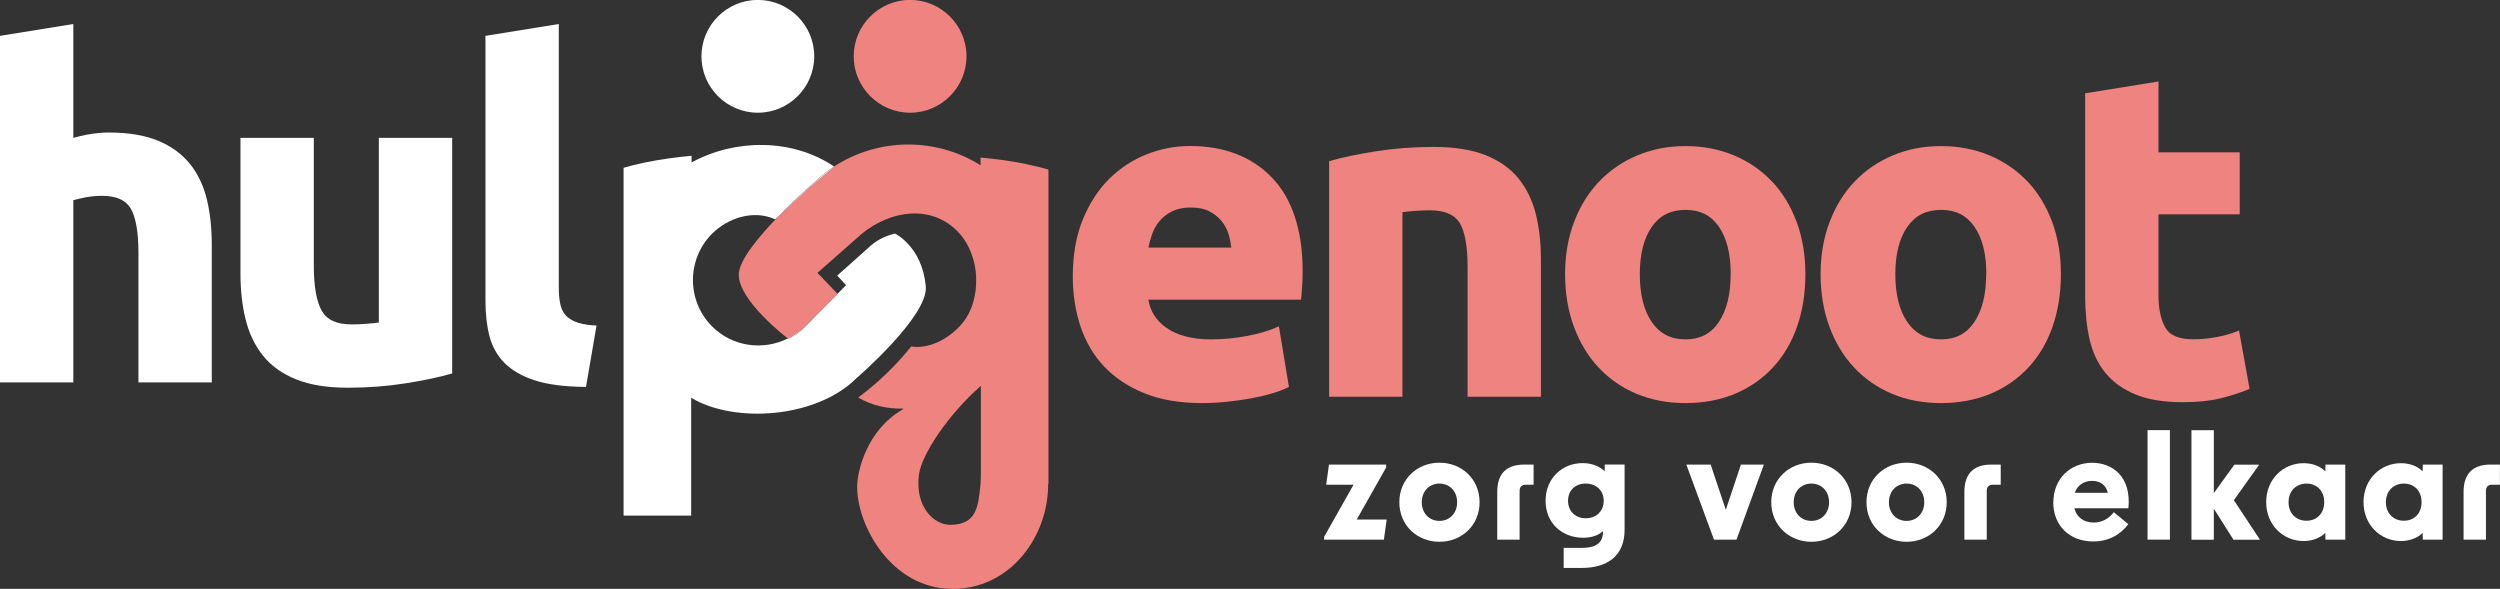
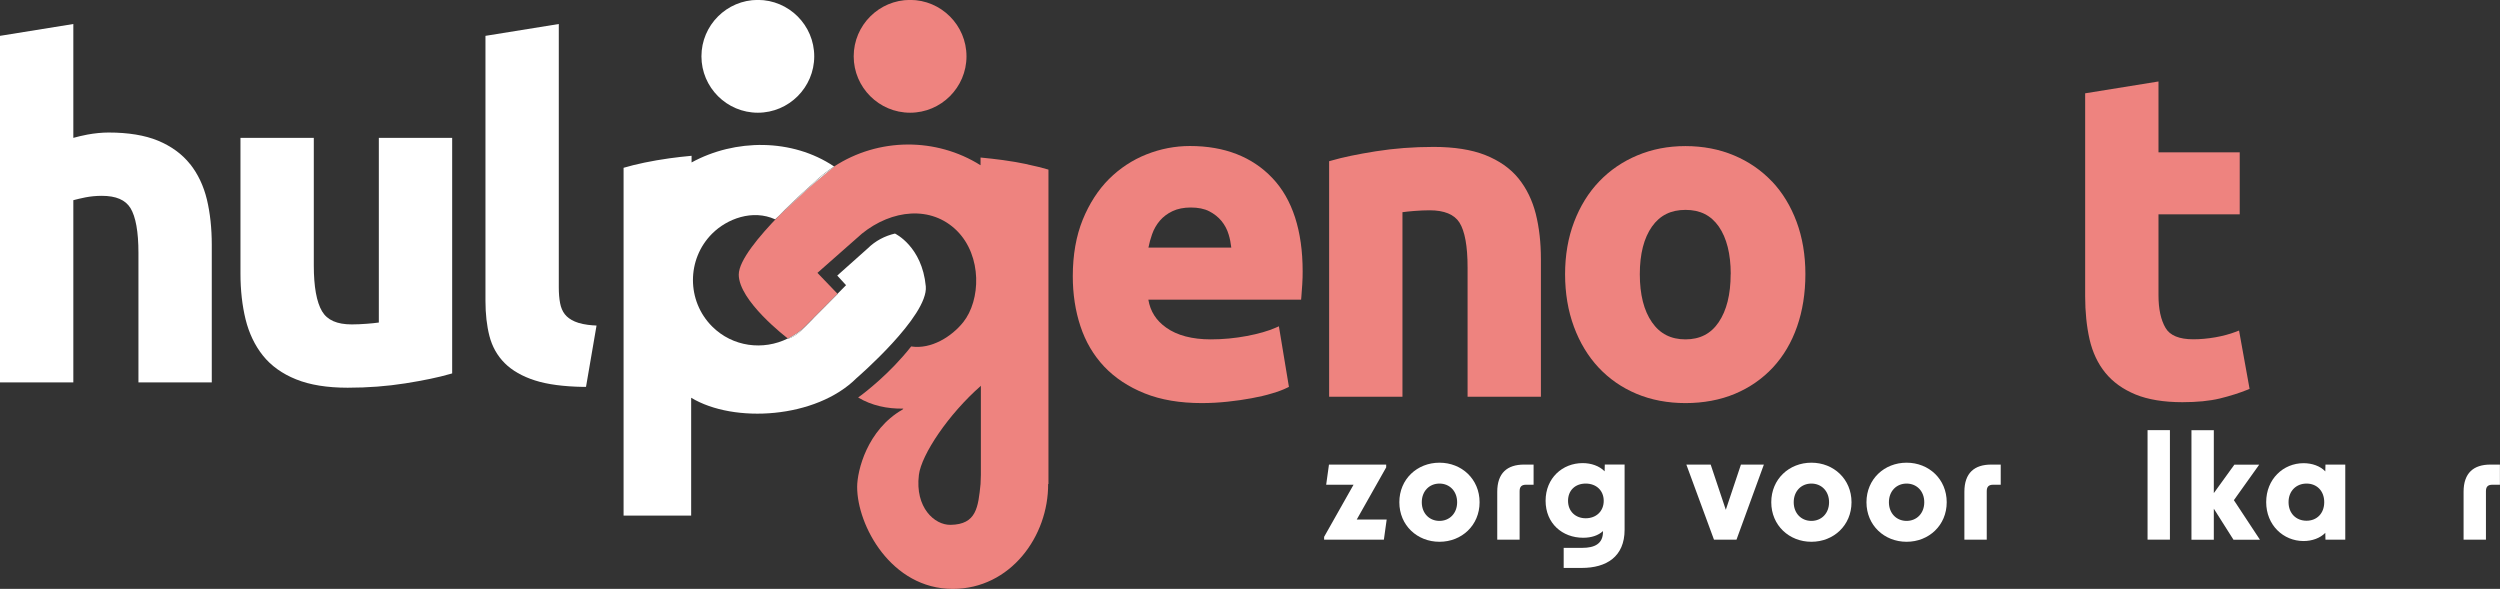
<svg xmlns="http://www.w3.org/2000/svg" id="Laag_2" data-name="Laag 2" viewBox="0 0 304.09 71.63">
  <rect x="0" y="0" width="304.09" height="71.63" fill="#333333" stroke="none" />
  <defs>
    <style>
      .cls-1 {
        fill: none;
      }

      .cls-1, .cls-2, .cls-3 {
        stroke-width: 0px;
      }

      .cls-2 {
        fill: #ee837f;
      }

      .cls-3 {
        fill: #fff;
      }
    </style>
  </defs>
  <g id="Laag_1-2" data-name="Laag 1">
    <g>
      <g>
        <path class="cls-3" d="m161.06,65.3l3.58-6.34h-3.33l.34-2.45h6.96v.34l-3.58,6.34h3.64l-.34,2.45h-7.27v-.34Z" />
        <path class="cls-3" d="m170.21,61.09c0-2.81,2.17-4.81,4.88-4.81s4.88,2,4.88,4.81-2.17,4.81-4.88,4.81-4.88-2-4.88-4.81Zm4.88,2.27c1.22,0,2.15-.91,2.15-2.27s-.93-2.27-2.15-2.27-2.15.91-2.15,2.27.93,2.27,2.15,2.27Z" />
        <path class="cls-3" d="m185.37,56.51h1.17v2.45h-.91c-.55,0-.79.24-.79.79v5.89h-2.72v-5.82c0-2.29,1.22-3.31,3.26-3.31Z" />
        <path class="cls-3" d="m190.21,66.64h2.24c1.52,0,2.53-.5,2.53-1.95v-.09c-.57.53-1.4.81-2.41.81-2.53,0-4.57-1.74-4.57-4.5s2.05-4.58,4.51-4.58c1.03,0,2.03.34,2.67,1l.02-.83h2.41v7.93c0,3.29-2.21,4.65-5.22,4.65h-2.19v-2.45Zm2.67-3.6c1.28,0,2.19-.86,2.19-2.12s-.91-2.1-2.19-2.1-2.15.83-2.15,2.1.9,2.12,2.15,2.12Z" />
        <path class="cls-3" d="m205.13,56.51h2.95l1.84,5.5,1.84-5.5h2.79l-3.33,9.13h-2.74l-3.36-9.13Z" />
        <path class="cls-3" d="m215.45,61.09c0-2.81,2.17-4.81,4.88-4.81s4.88,2,4.88,4.81-2.17,4.81-4.88,4.81-4.88-2-4.88-4.81Zm4.88,2.27c1.22,0,2.15-.91,2.15-2.27s-.93-2.27-2.15-2.27-2.15.91-2.15,2.27.93,2.27,2.15,2.27Z" />
        <path class="cls-3" d="m227.03,61.09c0-2.81,2.17-4.81,4.88-4.81s4.88,2,4.88,4.81-2.17,4.81-4.88,4.81-4.88-2-4.88-4.81Zm4.88,2.27c1.22,0,2.15-.91,2.15-2.27s-.93-2.27-2.15-2.27-2.15.91-2.15,2.27.93,2.27,2.15,2.27Z" />
        <path class="cls-3" d="m242.19,56.51h1.17v2.45h-.91c-.55,0-.79.24-.79.79v5.89h-2.72v-5.82c0-2.29,1.22-3.31,3.26-3.31Z" />
-         <path class="cls-3" d="m249.76,61.11c0-2.88,2.07-4.82,4.72-4.82,2.5,0,4.79,1.71,4.41,5.53h-6.57c.26,1.09,1.14,1.74,2.34,1.74.96,0,1.79-.41,2.46-1.26l1.76,1.46c-1.02,1.34-2.46,2.1-4.27,2.1-2.91,0-4.86-1.96-4.86-4.76Zm6.62-1.17c-.21-.93-.9-1.45-1.91-1.45s-1.81.57-2.1,1.45h4.02Z" />
        <path class="cls-3" d="m261.22,52.32h2.72v13.32h-2.72v-13.32Z" />
        <path class="cls-3" d="m269.28,61.89v3.76h-2.72v-13.32h2.72v7.65l2.5-3.46h3.02l-3.08,4.32,3.17,4.81h-3.22l-2.38-3.76Z" />
        <path class="cls-3" d="m275.65,61.08c0-2.81,2.08-4.74,4.55-4.74,1.02,0,2.02.34,2.64,1l.02-.83h2.41v9.13h-2.41l-.02-.83c-.62.65-1.62,1-2.64,1-2.46,0-4.55-1.93-4.55-4.74Zm4.91,2.26c1.24,0,2.15-.88,2.15-2.26s-.91-2.26-2.15-2.26-2.19.88-2.19,2.26.93,2.26,2.19,2.26Z" />
-         <path class="cls-3" d="m287.49,61.08c0-2.81,2.09-4.74,4.55-4.74,1.02,0,2.02.34,2.64,1l.02-.83h2.41v9.13h-2.41l-.02-.83c-.62.65-1.62,1-2.64,1-2.46,0-4.55-1.93-4.55-4.74Zm4.91,2.26c1.24,0,2.15-.88,2.15-2.26s-.91-2.26-2.15-2.26-2.19.88-2.19,2.26.93,2.26,2.19,2.26Z" />
        <path class="cls-3" d="m302.91,56.51h1.17v2.45h-.91c-.55,0-.79.24-.79.79v5.89h-2.72v-5.82c0-2.29,1.22-3.31,3.26-3.31Z" />
      </g>
      <g>
        <path class="cls-2" d="m154.76,21.65c-2.45-2.58-5.82-3.89-10.02-3.89-1.8,0-3.58.34-5.29,1.02-1.71.68-3.24,1.69-4.56,3-1.31,1.31-2.39,2.98-3.19,4.94-.8,1.97-1.21,4.28-1.21,6.89,0,2.16.31,4.2.93,6.07.62,1.88,1.59,3.53,2.89,4.91,1.3,1.37,2.95,2.47,4.93,3.26,1.96.79,4.3,1.18,6.95,1.18,1.04,0,2.09-.06,3.13-.17,1.03-.11,2.02-.25,2.92-.42.91-.17,1.75-.36,2.49-.59.75-.22,1.36-.45,1.82-.68l.23-.11-1.22-7.37-.41.18c-.89.39-2.06.73-3.49,1-1.43.27-2.9.41-4.38.41-2.27,0-4.1-.48-5.43-1.43-1.22-.86-1.93-1.98-2.17-3.4h18.58l.03-.32c.04-.44.07-.95.11-1.52.04-.58.05-1.11.05-1.59,0-4.96-1.24-8.79-3.68-11.36Zm-4.99,8.47h-10.08c.11-.55.25-1.08.44-1.61.22-.64.55-1.2.96-1.68.41-.47.92-.86,1.54-1.15.61-.29,1.36-.44,2.22-.44s1.65.15,2.24.46c.6.31,1.1.71,1.49,1.18.39.48.69,1.03.87,1.65.16.52.26,1.05.32,1.59Z" />
        <g>
          <path class="cls-2" d="m184.7,21.7c-.99-1.22-2.35-2.17-4.04-2.84-1.67-.66-3.79-.99-6.28-.99s-4.79.18-7.01.53c-2.21.35-4.05.73-5.45,1.14l-.25.07v28.65h8.92v-22.45c.43-.06.92-.11,1.45-.15.65-.05,1.27-.08,1.85-.08,1.78,0,3,.5,3.63,1.49.66,1.04.99,2.88.99,5.44v15.75h8.92v-16.74c0-2.01-.21-3.85-.62-5.49-.42-1.66-1.13-3.12-2.11-4.33Z" />
          <path class="cls-2" d="m215.53,22.07c-1.28-1.35-2.83-2.42-4.62-3.17-1.78-.75-3.77-1.13-5.9-1.13s-4.06.38-5.85,1.13c-1.79.75-3.35,1.82-4.64,3.17-1.3,1.35-2.32,3.01-3.05,4.92-.73,1.91-1.1,4.05-1.1,6.36s.36,4.46,1.07,6.38c.71,1.93,1.72,3.6,3,4.97,1.28,1.37,2.83,2.45,4.62,3.2,1.78.75,3.79,1.13,5.96,1.13s4.23-.38,6.01-1.13c1.79-.75,3.34-1.83,4.62-3.2,1.28-1.38,2.27-3.05,2.94-4.98.67-1.92,1.01-4.06,1.01-6.38s-.36-4.45-1.07-6.36c-.71-1.91-1.72-3.57-3-4.92Zm-5.02,11.28c0,2.46-.49,4.42-1.46,5.85-.95,1.4-2.28,2.08-4.04,2.08s-3.1-.68-4.07-2.08c-.99-1.42-1.48-3.39-1.48-5.85s.5-4.4,1.48-5.79c.97-1.37,2.3-2.03,4.08-2.03s3.09.66,4.05,2.03c.96,1.39,1.45,3.34,1.45,5.79Z" />
-           <path class="cls-2" d="m246.61,22.07c-1.28-1.35-2.83-2.42-4.62-3.17-1.78-.75-3.77-1.13-5.9-1.13s-4.06.38-5.85,1.13c-1.79.75-3.35,1.82-4.64,3.17-1.3,1.35-2.32,3.01-3.05,4.92-.73,1.91-1.1,4.05-1.1,6.36s.36,4.46,1.07,6.38c.71,1.93,1.72,3.61,3,4.97,1.28,1.37,2.83,2.45,4.62,3.2,1.78.75,3.79,1.13,5.96,1.13s4.23-.38,6.01-1.13c1.79-.75,3.34-1.83,4.62-3.2,1.28-1.38,2.27-3.05,2.94-4.98.67-1.92,1.01-4.06,1.01-6.38s-.36-4.45-1.07-6.36c-.71-1.91-1.72-3.57-3-4.92Zm-5.02,11.28c0,2.46-.49,4.42-1.46,5.85-.95,1.4-2.27,2.08-4.04,2.08s-3.1-.68-4.07-2.08c-.99-1.42-1.48-3.39-1.48-5.85s.5-4.4,1.48-5.79c.97-1.37,2.3-2.03,4.08-2.03s3.09.66,4.05,2.03c.97,1.39,1.46,3.34,1.46,5.79Z" />
          <path class="cls-2" d="m272.34,40.21l-.39.15c-.74.28-1.58.51-2.5.67-.92.16-1.82.24-2.67.24-1.7,0-2.83-.46-3.37-1.38-.57-.97-.86-2.3-.86-3.96v-9.86h9.88v-7.54h-9.88v-8.62l-8.92,1.44v24.69c0,1.9.18,3.65.53,5.21.36,1.59,1.01,2.97,1.92,4.09.92,1.13,2.15,2.01,3.67,2.64,1.51.62,3.43.94,5.71.94,1.78,0,3.31-.15,4.55-.45,1.23-.3,2.36-.66,3.36-1.06l.26-.11-1.28-7.09Z" />
        </g>
        <g>
          <path class="cls-3" d="m23.11,19.95c-.97-1.22-2.28-2.17-3.89-2.84-1.6-.66-3.62-.99-6.01-.99-.83,0-1.69.09-2.58.25-.65.13-1.23.26-1.71.4V2.92L0,4.36v42.15h8.92v-22.16c.44-.12.93-.23,1.46-.34.62-.12,1.29-.19,2-.19,1.73,0,2.87.49,3.49,1.49.64,1.05.97,2.88.97,5.45v15.75h8.92v-16.74c0-2-.2-3.85-.59-5.49-.4-1.66-1.09-3.12-2.05-4.33Z" />
          <path class="cls-3" d="m46.09,39.23c-.43.06-.92.11-1.45.15-.65.05-1.28.08-1.85.08-1.8,0-2.98-.52-3.62-1.6-.66-1.12-1-2.99-1-5.56v-15.53h-8.92v16.52c0,2,.21,3.87.62,5.55.42,1.7,1.13,3.18,2.11,4.41.99,1.24,2.34,2.21,4.03,2.89,1.67.68,3.79,1.02,6.28,1.02s4.79-.18,7.01-.53c2.21-.35,4.04-.73,5.45-1.14l.25-.07v-28.65h-8.92v22.45Z" />
          <path class="cls-3" d="m72.18,39.58c-.95-.07-1.71-.23-2.26-.47-.53-.23-.94-.53-1.22-.89-.28-.36-.47-.81-.57-1.34-.11-.57-.16-1.21-.16-1.92V2.92l-8.92,1.44v32.25c0,1.57.16,3,.48,4.25.33,1.29.95,2.4,1.86,3.31.9.9,2.14,1.61,3.67,2.1,1.51.49,3.51.75,5.92.79h.3s1.28-7.46,1.28-7.46l-.38-.03Z" />
        </g>
        <g>
          <path class="cls-1" d="m111.77,57.77c-.5,3.98,1.91,6.11,3.84,6.08,3.19-.05,3.37-2.16,3.66-4.97l.04-1.1v-10.84c-3.94,3.45-7.23,8.37-7.54,10.83Z" />
-           <path class="cls-1" d="m119.32,46.94h0s-.02,0-.04.01c.01,0,.02,0,.04-.01Z" />
+           <path class="cls-1" d="m119.32,46.94h0c.01,0,.02,0,.04-.01Z" />
          <path class="cls-1" d="m86.63,28.42c-3.11,3.11-3.11,8.18,0,11.29,2.49,2.49,6.22,2.95,9.21,1.46-.27-.21-5.97-4.58-5.97-7.77,0-1.73,2.52-4.72,4.88-7.15-.27.26-.45.43-.45.43-2.75-1.25-5.86-.07-7.67,1.74Z" />
          <path class="cls-3" d="m92.18,13.71c3.78,0,6.86-3.08,6.86-6.86s-3.08-6.86-6.86-6.86-6.86,3.08-6.86,6.86,3.08,6.86,6.86,6.86Z" />
          <path class="cls-2" d="m110.7,13.71c3.78,0,6.86-3.08,6.86-6.86s-3.08-6.86-6.86-6.86-6.86,3.08-6.86,6.86,3.08,6.86,6.86,6.86Z" />
          <path class="cls-2" d="m125,19.99c-.96-.2-1.96-.38-3.01-.52-.89-.12-1.8-.22-2.72-.31v.94c-5.42-3.41-12.43-3.36-17.81.15,0,0,.01,0,.02.01,0,0-1.51,1.21-3.1,2.59-.75.66-2.75,2.55-3.64,3.4-2.36,2.43-4.88,5.41-4.88,7.15,0,3.18,5.7,7.56,5.97,7.77.75-.37,1.46-.84,2.08-1.46l3.96-3.98-2.44-2.54,5.41-4.77c3.65-2.95,8.43-3.45,11.55-.36,3.11,3.11,2.89,8.47.78,11.12-1.4,1.76-3.91,3.34-6.34,2.96-2.59,3.3-5.68,5.66-6.45,6.21,1.63.97,3.52,1.39,5.5,1.35l-.09.11c-4.31,2.46-5.53,7.44-5.53,9.42,0,4.69,4.15,12.4,11.62,12.4,7.03,0,11.65-6.4,11.61-12.76h.04V20.63c-.74-.22-1.58-.43-2.54-.63Zm-5.69,26.94v10.84l-.04,1.1c-.29,2.81-.48,4.93-3.66,4.97-1.93.03-4.33-2.1-3.84-6.08.31-2.47,3.6-7.38,7.54-10.83-.01,0-.02,0-.04.01.01,0,.02-.02.04-.03h0Z" />
          <path class="cls-3" d="m98.94,38.73c-.89.89-1.93,2.16-3.08,2.46,0,0-.02-.01-.03-.02-2.99,1.49-6.72,1.03-9.21-1.46-3.11-3.11-3.11-8.18,0-11.29,1.81-1.81,4.92-2.99,7.67-1.74,0,0,.18-.17.45-.43,2.09-2.15,4.07-3.86,4.07-3.86.82-.82,1.72-1.53,2.65-2.14-5.11-3.43-12.05-3.38-17.34-.49v-.81c-.92.09-1.83.18-2.72.31-1.05.15-2.05.32-3.01.52-.96.2-1.8.41-2.54.63v42.31h8.22v-14.34c5.2,3.15,15.2,2.53,20.12-2.39,0,0,8.75-7.54,8.42-11.16-.45-4.87-3.75-6.42-3.75-6.42-1.21.28-2.37.87-3.32,1.81l-3.7,3.3,1.07,1.17-1.03,1.04.02.02-2.96,2.97Z" />
          <path class="cls-3" d="m95.83,41.17s.03.02.03.02c1.15-.3,2.19-1.56,3.08-2.46l2.96-2.97-.02-.02-3.96,3.98c-.62.62-1.34,1.08-2.08,1.46Z" />
          <path class="cls-3" d="m94.75,26.26c.89-.85,2.89-2.74,3.64-3.4,1.58-1.39,3.1-2.59,3.1-2.59,0,0-.01,0-.02-.01-.94.61-1.83,1.32-2.65,2.14,0,0-1.97,1.71-4.07,3.86Z" />
          <path class="cls-3" d="m92.86,49.83h0c.33,0,.66-.01.98-.04.11,0,.21-.02.32-.03l-1.3.07h0Z" />
        </g>
      </g>
    </g>
  </g>
</svg>